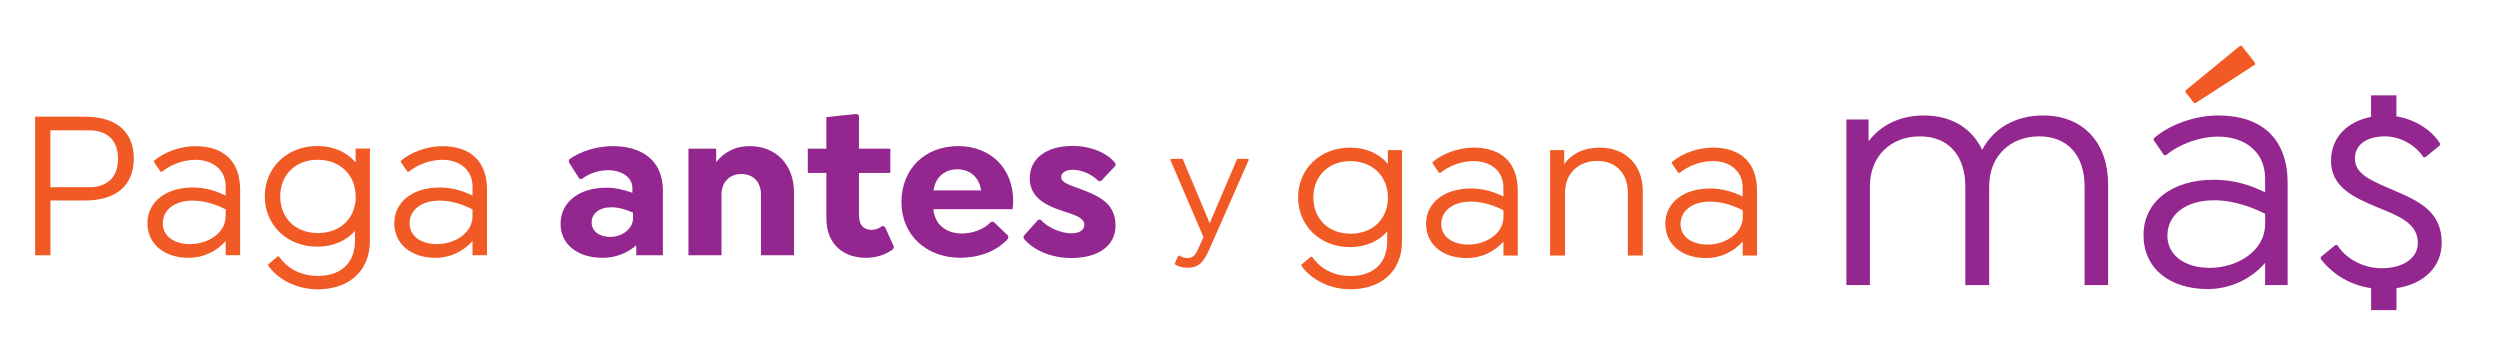
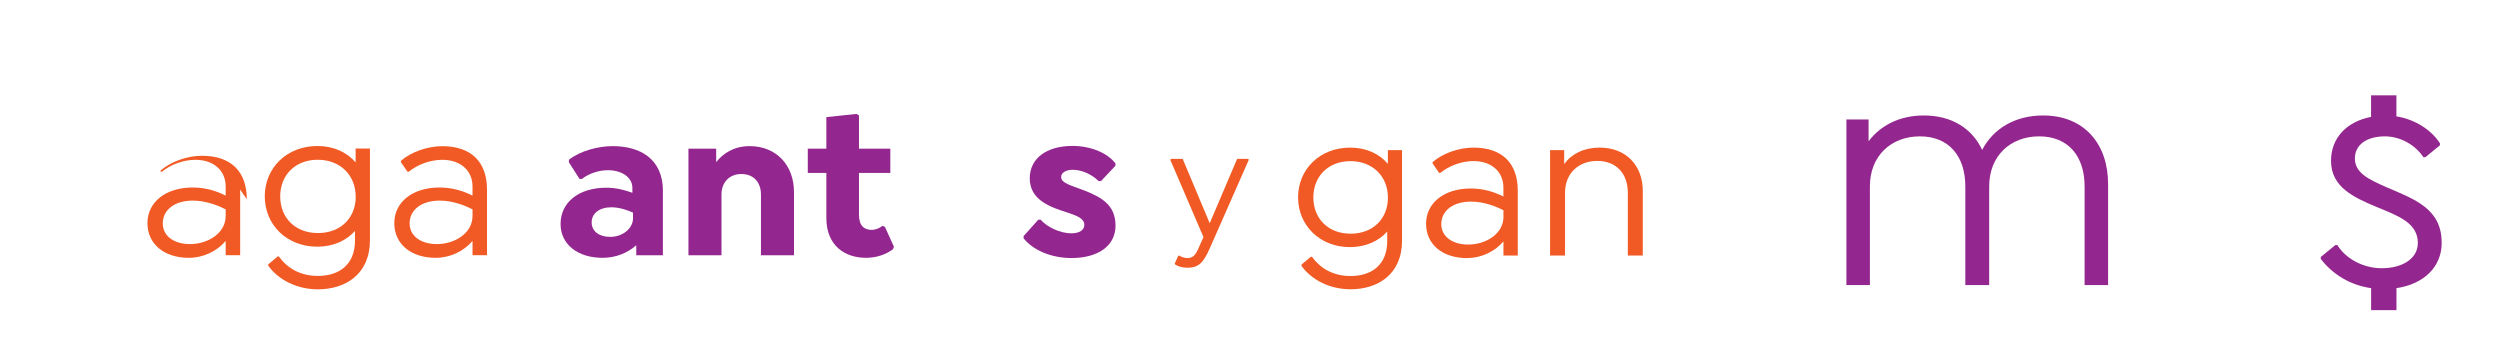
<svg xmlns="http://www.w3.org/2000/svg" id="Capa_1" data-name="Capa 1" viewBox="0 0 471.35 67.07">
  <defs>
    <style>
      .cls-1 {
        fill: #f15a24;
      }

      .cls-2 {
        fill: #93278f;
      }
    </style>
  </defs>
  <g>
    <path class="cls-2" d="m385.21,21.77c-5.31,0-9.43,2.5-11.49,6.5-1.87-4-5.68-6.5-10.99-6.5-4.56,0-8.18,1.87-10.43,4.87v-4.12h-4.18v31.23h4.43v-18.61c0-5.75,4-9.43,9.43-9.43s8.56,3.69,8.56,9.43v18.61h4.5v-18.61c0-5.75,4-9.43,9.43-9.43s8.56,3.69,8.56,9.43v18.61h4.43v-19.05c0-7.56-4.5-12.93-12.24-12.93Z" />
-     <path class="cls-2" d="m418.19,21.77c-4.31,0-9.12,1.69-12.12,4.31v.37l1.94,2.81h.37c2.56-2.12,6.37-3.5,9.81-3.5,5.31,0,8.87,3.12,8.87,7.81v2.69c-2.62-1.31-5.81-2.37-9.68-2.37-7.93,0-13.24,4.18-13.24,10.43s4.87,10.18,12.12,10.18c4.18,0,8.18-1.87,10.8-4.93v4.18h4.25v-19.24c0-8.06-4.56-12.74-13.12-12.74Zm8.87,20.49c0,5.12-5.31,8.24-10.43,8.24-4.81,0-7.99-2.44-7.99-6.06,0-4,3.5-6.68,8.81-6.68,3.93,0,7.56,1.5,9.62,2.56v1.94Z" />
    <path class="cls-2" d="m460.35,45.75c0-6.43-5.12-8.18-10.49-10.49-3.44-1.5-5.87-2.75-5.87-5.37s2.25-4.18,5.68-4.18c2.81,0,5.68,1.56,7.24,3.93h.37l2.75-2.25v-.37c-1.68-2.62-4.81-4.54-8.21-5.08v-3.96h-4.78v4.06c-4.63.89-7.55,3.99-7.55,8.29,0,4.93,4.25,6.87,8.56,8.68,4.12,1.69,7.81,3,7.81,6.81,0,2.87-2.81,4.75-6.81,4.75-3.44,0-6.75-1.75-8.37-4.37h-.37l-2.75,2.25v.37c2.25,2.93,5.56,4.94,9.49,5.51v4.14h4.78v-4.14c5.18-.77,8.53-4.01,8.53-8.56Z" />
  </g>
-   <polygon class="cls-1" points="413.66 19.42 412.05 17.37 412.05 17.06 422.33 8.64 422.64 8.64 425.18 11.86 425.18 12.17 413.97 19.42 413.66 19.42" />
  <g>
    <path class="cls-1" d="m264.34,28.31v17.05c0,6.44-4.65,9.18-9.7,9.18-3.89,0-7.35-1.75-9.26-4.41v-.24l1.75-1.47h.24c1.55,2.15,3.93,3.62,7.27,3.62,3.97,0,6.91-2.11,6.91-6.6v-1.79c-1.63,1.83-4.09,2.94-7.03,2.94-5.68,0-9.78-4.09-9.78-9.38s4.09-9.38,9.82-9.38c3.02,0,5.48,1.15,7.11,3.06v-2.58h2.66Zm-2.66,8.94c0-4.01-2.9-6.87-7.07-6.87s-6.99,2.86-6.99,6.84,2.78,6.84,7.03,6.84,7.03-2.86,7.03-6.8Z" />
    <path class="cls-1" d="m286.16,35.94v12.24h-2.7v-2.66c-1.67,1.95-4.21,3.14-6.88,3.14-4.61,0-7.71-2.58-7.71-6.48s3.38-6.64,8.42-6.64c2.46,0,4.49.68,6.16,1.51v-1.71c0-2.98-2.27-4.97-5.64-4.97-2.19,0-4.61.87-6.24,2.23h-.24l-1.23-1.79v-.24c1.91-1.67,4.97-2.74,7.71-2.74,5.44,0,8.35,2.98,8.35,8.11Zm-2.7,4.93v-1.23c-1.31-.68-3.62-1.63-6.12-1.63-3.38,0-5.6,1.71-5.6,4.25,0,2.3,2.03,3.85,5.09,3.85,3.26,0,6.64-1.99,6.64-5.25Z" />
    <path class="cls-1" d="m309.73,36.06v12.12h-2.82v-11.84c0-3.66-2.23-6-5.76-6s-6.08,2.34-6.08,6v11.84h-2.82v-19.87h2.66v2.62c1.43-1.95,3.74-3.1,6.68-3.1,5.05,0,8.15,3.42,8.15,8.23Z" />
-     <path class="cls-1" d="m331.27,35.94v12.24h-2.7v-2.66c-1.67,1.95-4.21,3.14-6.88,3.14-4.61,0-7.71-2.58-7.71-6.48s3.38-6.64,8.42-6.64c2.46,0,4.49.68,6.16,1.51v-1.71c0-2.98-2.27-4.97-5.64-4.97-2.19,0-4.61.87-6.24,2.23h-.24l-1.23-1.79v-.24c1.91-1.67,4.97-2.74,7.71-2.74,5.44,0,8.35,2.98,8.35,8.11Zm-2.7,4.93v-1.23c-1.31-.68-3.62-1.63-6.12-1.63-3.38,0-5.6,1.71-5.6,4.25,0,2.3,2.03,3.85,5.09,3.85,3.26,0,6.64-1.99,6.64-5.25Z" />
  </g>
  <path class="cls-1" d="m235.45,30.13l-7.37,16.71c-1.18,2.68-2.09,3.64-4.23,3.64-.96,0-1.81-.28-2.3-.62l-.06-.19.65-1.43.19-.06c.34.25,1,.47,1.49.47,1,0,1.49-.34,2.21-1.99l.87-1.96-6.25-14.56.12-.19h2.21l5.1,12.14,5.17-12.14h2.08l.12.19Z" />
-   <path class="cls-1" d="m25.22,29.92c0,5.02-3.3,7.88-9.2,7.88h-6.51v10.33h-2.89v-26.13h9.41c5.91,0,9.2,2.85,9.2,7.92Zm-2.97.04c0-3.46-1.97-5.39-5.47-5.39h-7.28v10.73h7.28c3.5,0,5.47-1.93,5.47-5.35Z" />
-   <path class="cls-1" d="m45.28,35.74v12.38h-2.73v-2.69c-1.69,1.97-4.26,3.18-6.95,3.18-4.66,0-7.8-2.61-7.8-6.55s3.42-6.71,8.52-6.71c2.49,0,4.54.68,6.23,1.53v-1.73c0-3.01-2.29-5.02-5.71-5.02-2.21,0-4.66.88-6.31,2.25h-.24l-1.25-1.81v-.24c1.93-1.69,5.02-2.77,7.8-2.77,5.51,0,8.44,3.01,8.44,8.2Zm-2.73,4.98v-1.25c-1.33-.68-3.66-1.65-6.19-1.65-3.42,0-5.67,1.73-5.67,4.3,0,2.33,2.05,3.9,5.15,3.9,3.3,0,6.71-2.01,6.71-5.31Z" />
+   <path class="cls-1" d="m45.28,35.74v12.38h-2.73v-2.69c-1.69,1.97-4.26,3.18-6.95,3.18-4.66,0-7.8-2.61-7.8-6.55s3.42-6.71,8.52-6.71c2.49,0,4.54.68,6.23,1.53v-1.73c0-3.01-2.29-5.02-5.71-5.02-2.21,0-4.66.88-6.31,2.25h-.24v-.24c1.93-1.69,5.02-2.77,7.8-2.77,5.51,0,8.44,3.01,8.44,8.2Zm-2.73,4.98v-1.25c-1.33-.68-3.66-1.65-6.19-1.65-3.42,0-5.67,1.73-5.67,4.3,0,2.33,2.05,3.9,5.15,3.9,3.3,0,6.71-2.01,6.71-5.31Z" />
  <path class="cls-1" d="m69.75,28.03v17.24c0,6.51-4.7,9.28-9.81,9.28-3.94,0-7.44-1.77-9.37-4.46v-.24l1.77-1.49h.24c1.57,2.17,3.98,3.66,7.36,3.66,4.02,0,6.99-2.13,6.99-6.67v-1.81c-1.65,1.85-4.14,2.97-7.12,2.97-5.75,0-9.89-4.14-9.89-9.49s4.14-9.49,9.93-9.49c3.06,0,5.55,1.17,7.2,3.09v-2.61h2.69Zm-2.69,9.04c0-4.06-2.93-6.95-7.16-6.95s-7.07,2.89-7.07,6.91,2.81,6.91,7.12,6.91,7.12-2.89,7.12-6.87Z" />
  <path class="cls-1" d="m91.82,35.74v12.38h-2.73v-2.69c-1.69,1.97-4.26,3.18-6.95,3.18-4.66,0-7.8-2.61-7.8-6.55s3.42-6.71,8.52-6.71c2.49,0,4.54.68,6.23,1.53v-1.73c0-3.01-2.29-5.02-5.71-5.02-2.21,0-4.66.88-6.31,2.25h-.24l-1.25-1.81v-.24c1.93-1.69,5.02-2.77,7.8-2.77,5.51,0,8.44,3.01,8.44,8.2Zm-2.73,4.98v-1.25c-1.33-.68-3.66-1.65-6.19-1.65-3.42,0-5.67,1.73-5.67,4.3,0,2.33,2.05,3.9,5.15,3.9,3.3,0,6.71-2.01,6.71-5.31Z" />
  <path class="cls-2" d="m124.98,36.03v12.1h-5.02v-1.89c-1.69,1.49-3.9,2.37-6.35,2.37-4.74,0-7.92-2.57-7.92-6.39,0-4.1,3.46-6.83,8.64-6.83,1.73,0,3.38.4,4.9.96v-.92c0-2.01-2.01-3.34-4.62-3.34-1.73,0-3.62.64-4.9,1.65h-.44l-2.01-3.14v-.48c2.21-1.73,5.63-2.57,8.24-2.57,5.06,0,9.49,2.29,9.49,8.48Zm-5.63,5.15v-1.09c-.88-.4-2.45-1.01-4.1-1.01-2.25,0-3.7,1.17-3.7,2.85s1.41,2.73,3.5,2.73c2.41,0,4.3-1.65,4.3-3.5Z" />
  <path class="cls-2" d="m149.7,36.23v11.9h-6.23v-11.46c0-2.25-1.33-3.86-3.7-3.86-2.21,0-3.74,1.53-3.74,3.86v11.46h-6.23v-20.1h5.23v2.53c1.41-1.77,3.5-3.01,6.31-3.01,5.02,0,8.36,3.58,8.36,8.68Z" />
  <path class="cls-2" d="m168.55,46.52l-.2.48c-1.37,1.01-3.14,1.61-5.07,1.61-3.94,0-7.48-2.25-7.48-7.52v-8.48h-3.5v-4.58h3.5v-5.95l5.67-.6.48.28v6.27h5.91v4.58h-5.91v7.88c0,2.09,1,2.85,2.41,2.85.64,0,1.45-.28,2.01-.76l.48.2,1.69,3.74Z" />
-   <path class="cls-2" d="m175.98,39.44c.28,3.06,2.57,4.58,5.35,4.58,2.05,0,4.18-.76,5.55-2.21h.44l2.77,2.65v.48c-2.25,2.65-5.95,3.66-9.04,3.66-6.31,0-11.09-4.22-11.09-10.49s4.42-10.57,10.73-10.57c2.97,0,5.55,1.04,7.4,2.81,1.85,1.85,2.93,4.42,2.93,7.48,0,.6-.04,1.13-.12,1.61h-14.91Zm.04-3.54h8.96c-.16-1.09-.6-2.05-1.25-2.69-.8-.84-1.93-1.29-3.22-1.29-2.49,0-4.18,1.57-4.5,3.98Z" />
  <path class="cls-2" d="m192.99,44.95v-.44l2.77-3.09h.44c1.21,1.37,3.62,2.57,5.83,2.57,1.49,0,2.41-.64,2.41-1.57,0-1.25-1.41-1.73-3.01-2.29-3.34-1.05-7.28-2.37-7.28-6.51,0-3.74,3.14-6.11,8.08-6.11,3.38,0,6.55,1.29,8.08,3.3v.44l-2.73,2.89h-.44c-1.45-1.41-3.34-2.13-4.9-2.13-1.29,0-2.17.56-2.17,1.37,0,1.13,1.81,1.57,4.26,2.49,3.42,1.33,5.99,2.81,5.99,6.67s-3.34,6.11-8.32,6.11c-3.74,0-7.19-1.45-9-3.7Z" />
</svg>